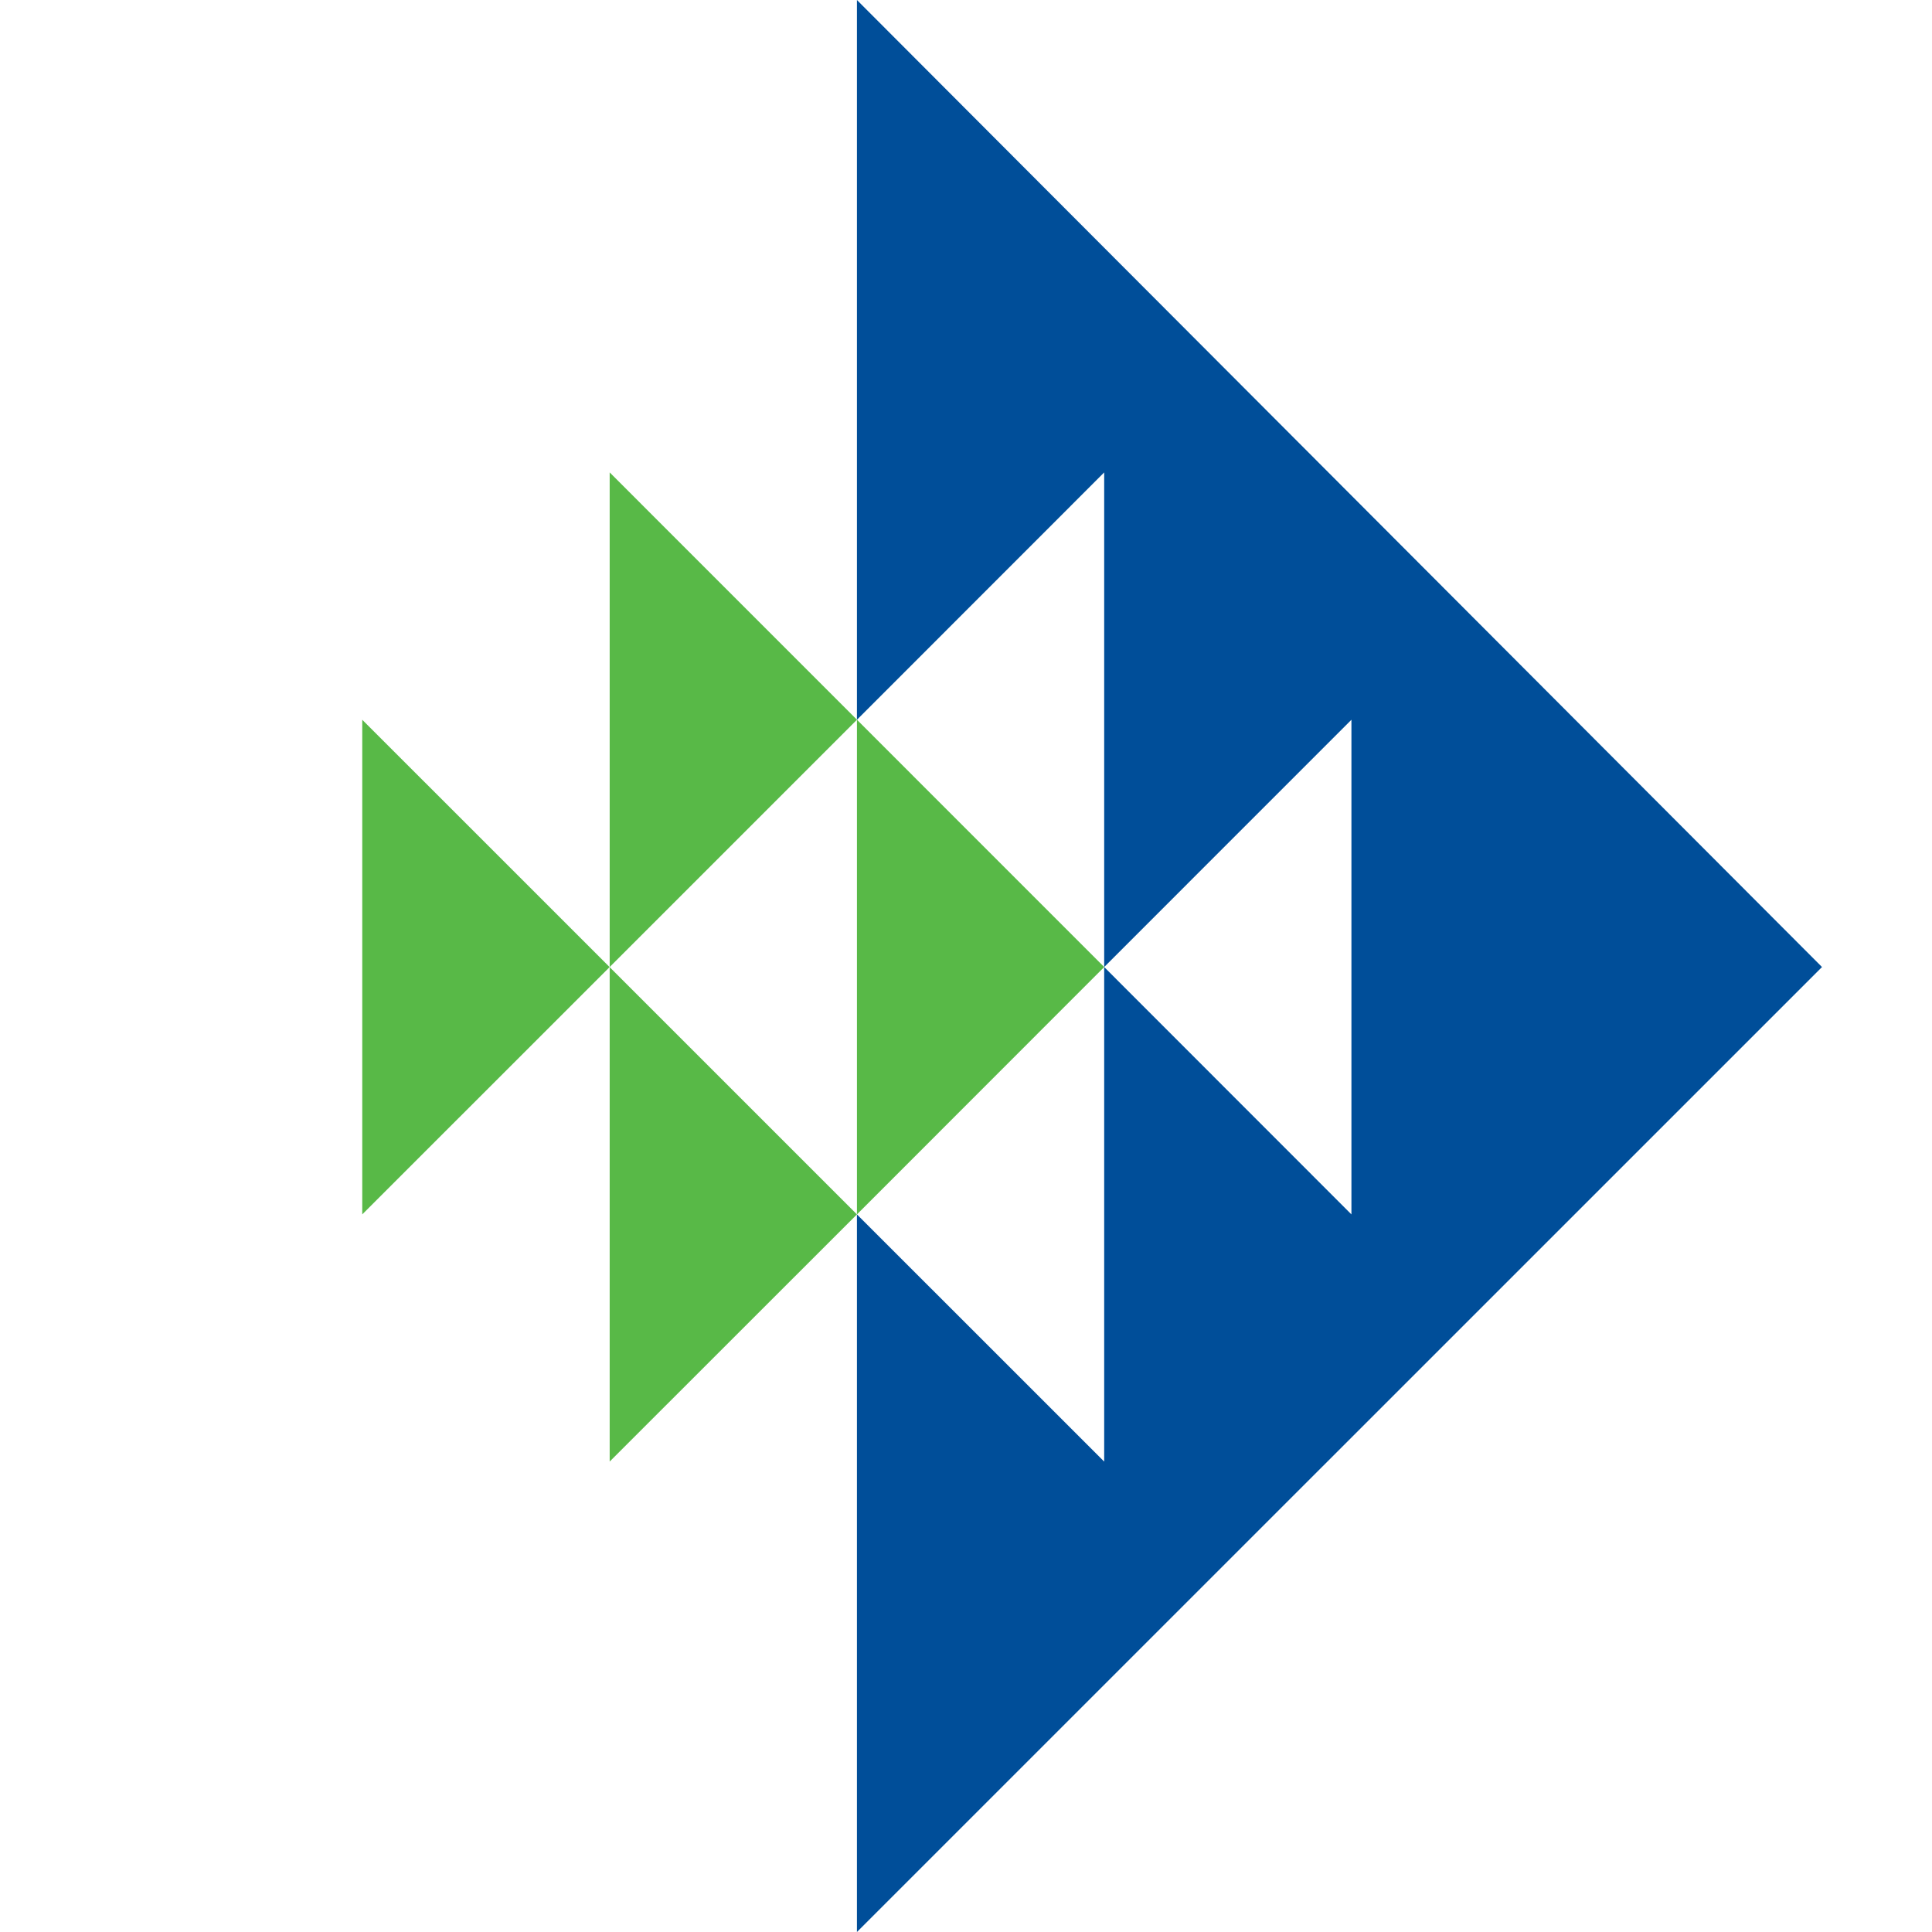
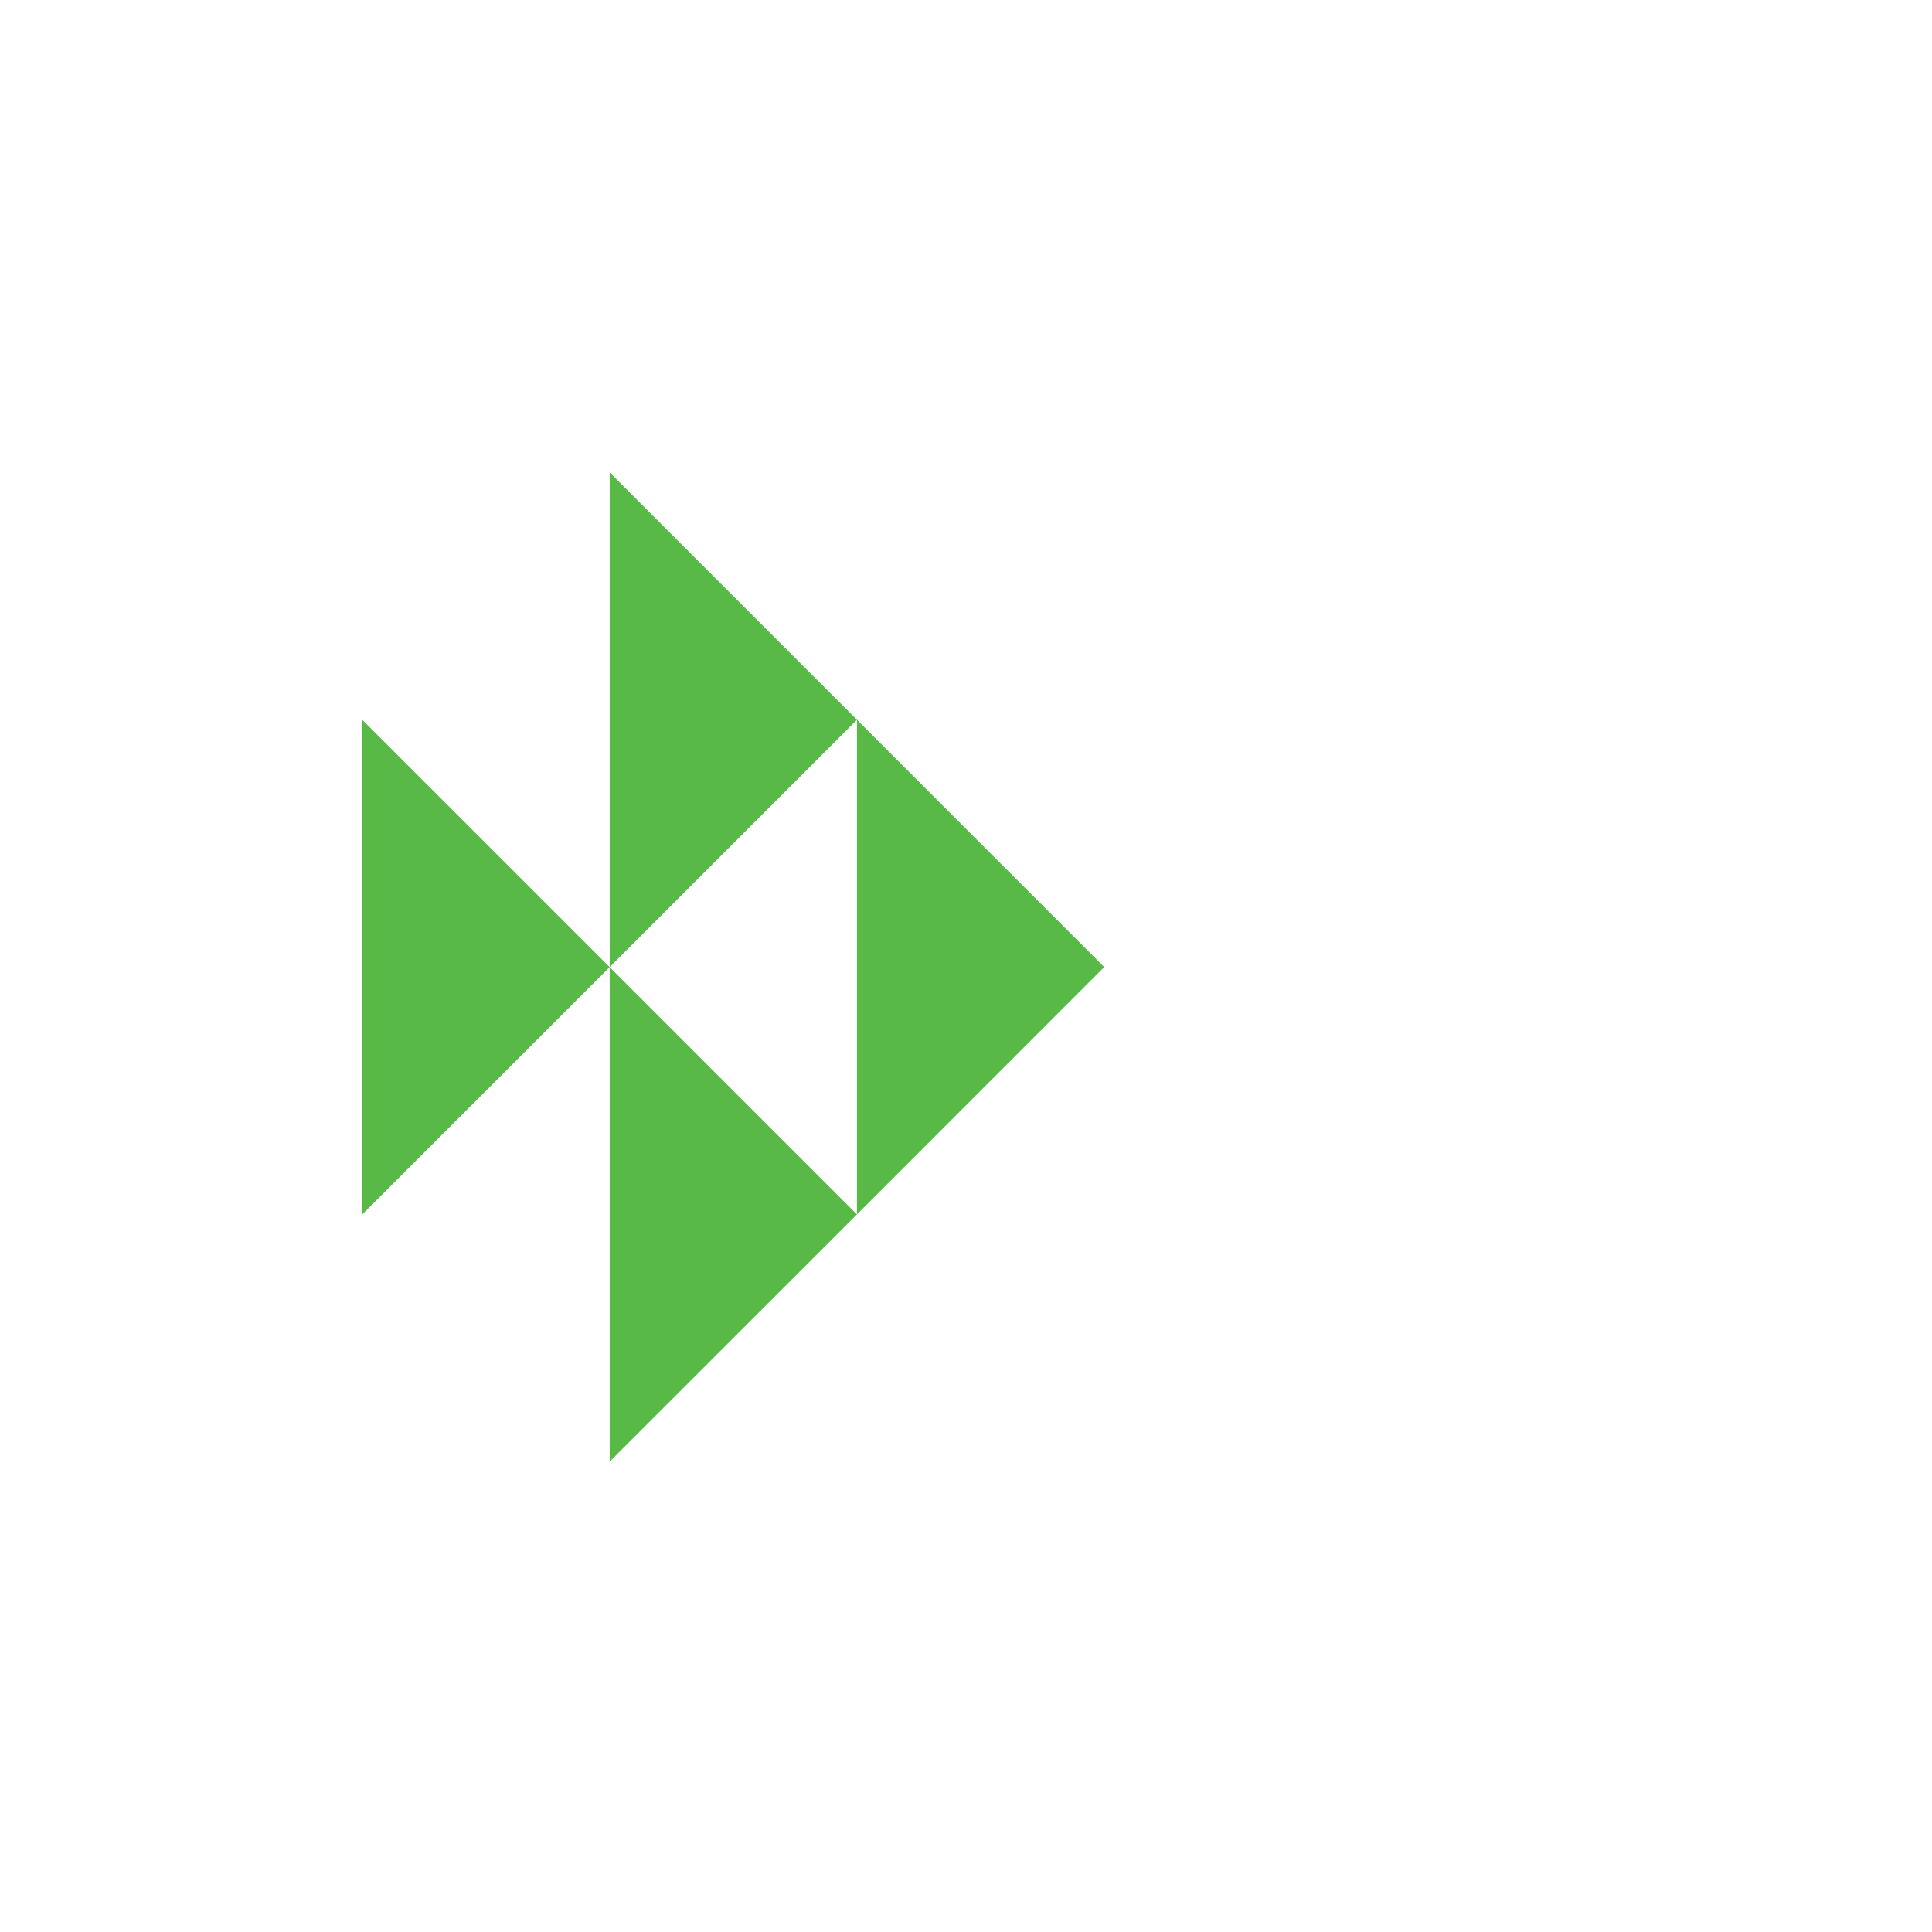
<svg xmlns="http://www.w3.org/2000/svg" width="256" height="256" viewBox="0 0 256 256" fill="none">
-   <path fill-rule="evenodd" clip-rule="evenodd" d="M113.549 160.914L80.785 193.665V128.136L48 160.914V95.371L113.549 160.914Z" fill="#58B947" />
+   <path fill-rule="evenodd" clip-rule="evenodd" d="M113.549 160.914L80.785 193.665V128.136L48 160.914V95.371Z" fill="#58B947" />
  <path fill-rule="evenodd" clip-rule="evenodd" d="M80.785 62.598V128.137L113.55 95.372V160.915L146.311 128.137L80.785 62.598Z" fill="#58B947" />
-   <path fill-rule="evenodd" clip-rule="evenodd" d="M179.071 95.373V160.915L146.31 128.137V193.667L113.549 160.915V256L241.425 128.137L113.549 0V95.373L146.31 62.598V128.137L179.071 95.373Z" fill="#004E99" />
</svg>